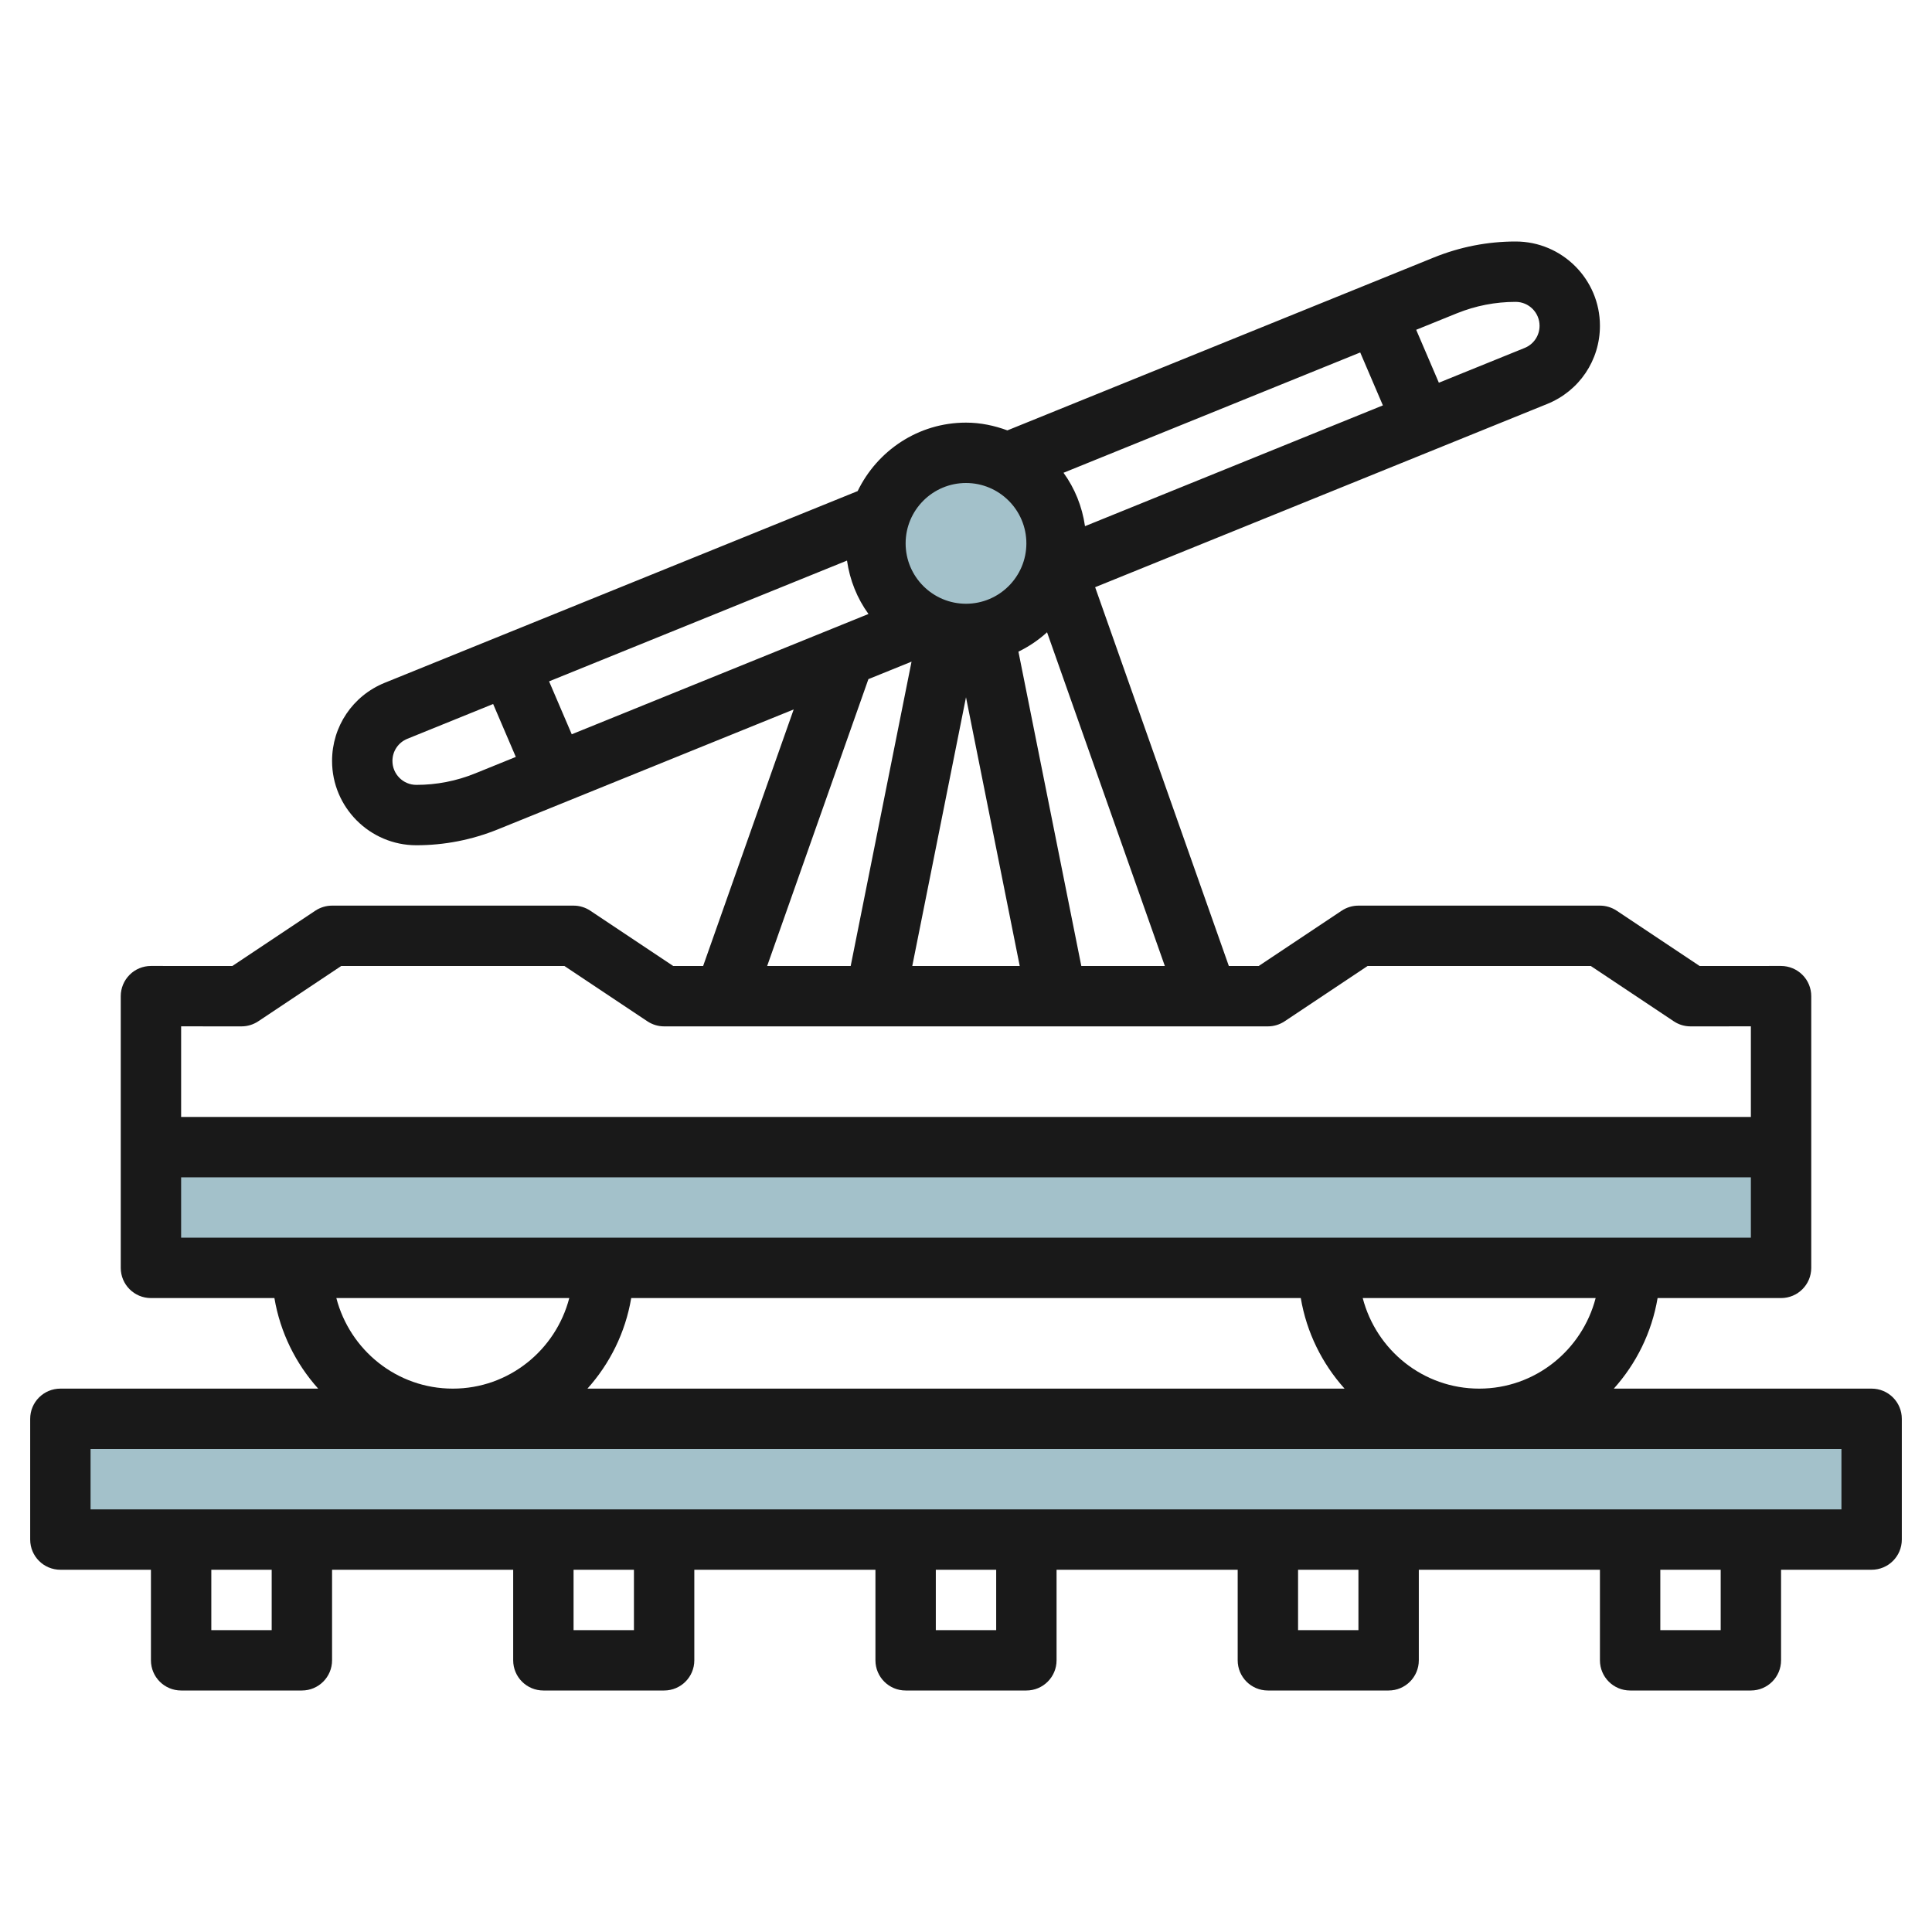
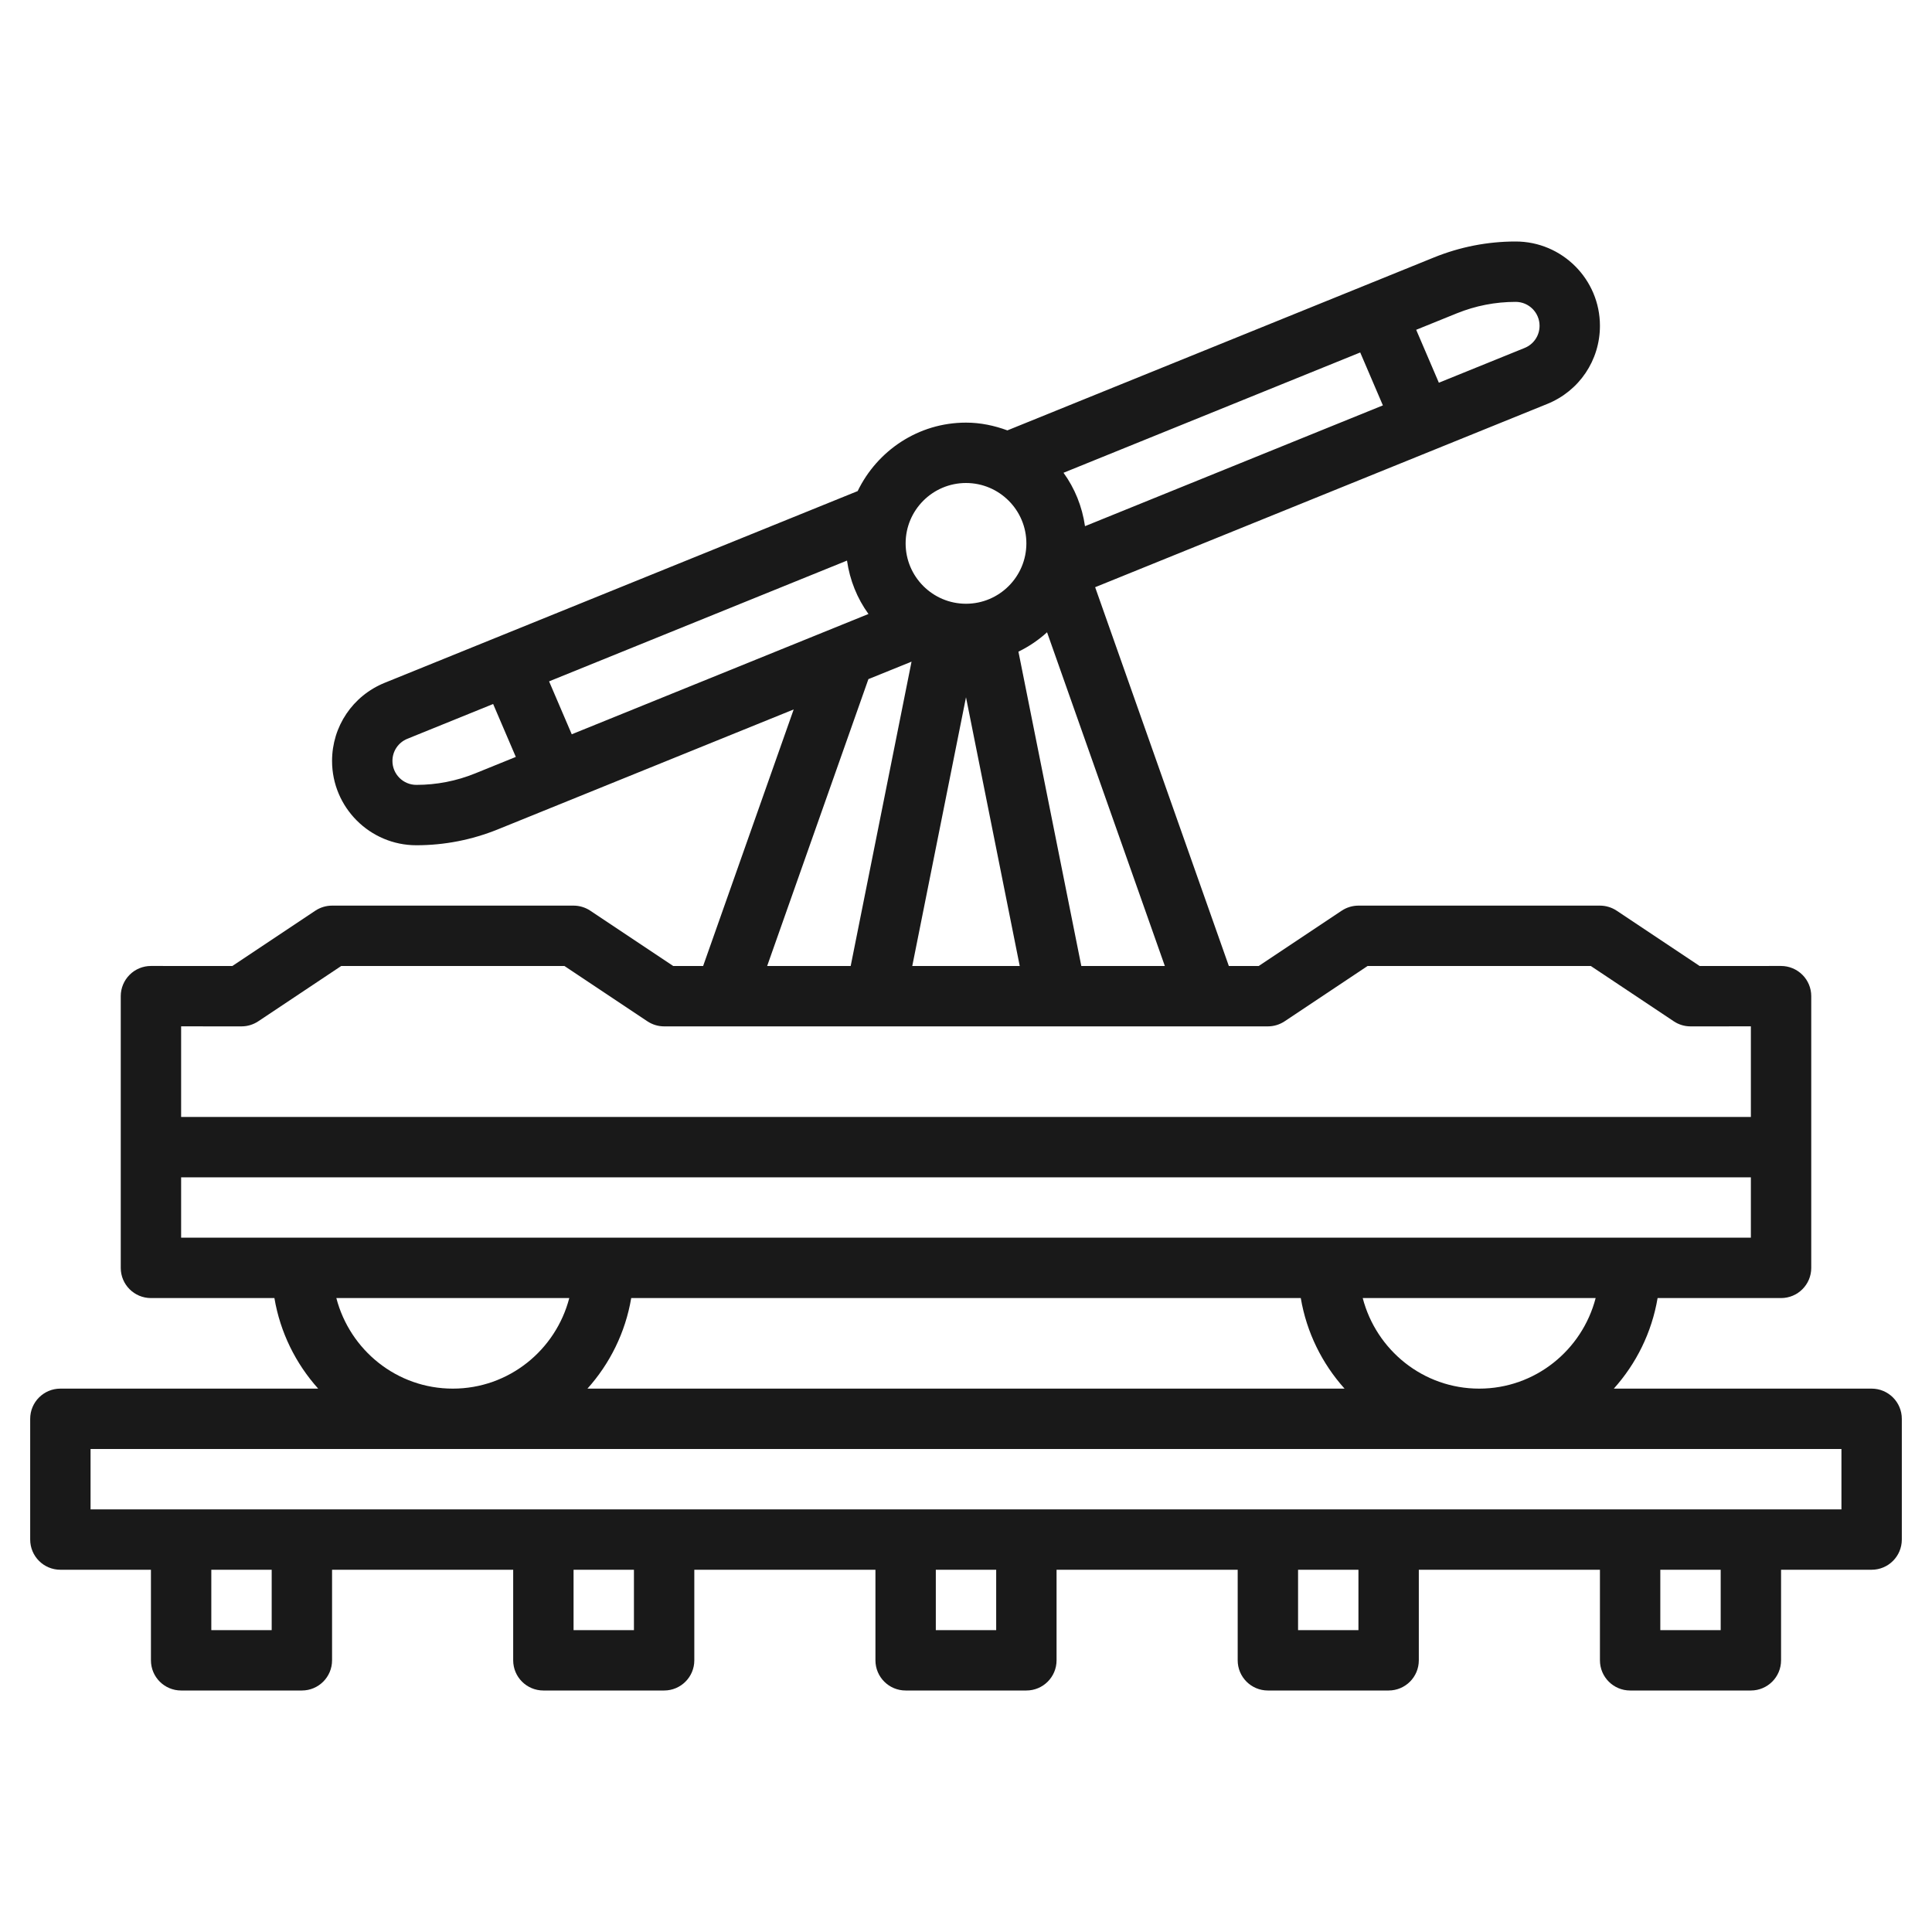
<svg xmlns="http://www.w3.org/2000/svg" id="Layer_3" enable-background="new 0 0 64 64" height="512" viewBox="0 0 64 64" width="512">
  <g>
    <g fill="#a3c1ca">
-       <path d="m2.065 47h60v4h-60z" />
-       <circle cx="32.065" cy="18" r="3" />
-       <path d="m5.065 38h54v4h-54z" />
-     </g>
+       </g>
    <path d="m62 46h-8.54c.742-.827 1.257-1.858 1.45-3h4.09c.552 0 1-.447 1-1v-9.001c0-.266-.105-.52-.293-.707s-.442-.293-.707-.293l-2.697.001-2.748-1.832c-.164-.109-.358-.168-.555-.168h-8c-.197 0-.391.059-.555.168l-2.748 1.832h-.99l-4.429-12.548 14.979-6.072c1.059-.43 1.743-1.445 1.743-2.588 0-1.539-1.253-2.792-2.792-2.792-.93 0-1.84.178-2.703.527l-14.134 5.73c-.43-.158-.887-.257-1.371-.257-1.583 0-2.941.931-3.589 2.268l-15.668 6.351c-1.059.43-1.743 1.445-1.743 2.588 0 1.54 1.253 2.793 2.792 2.793.93 0 1.839-.178 2.702-.527l9.798-3.972-3 8.499h-.99l-2.748-1.832c-.163-.109-.357-.168-.554-.168h-8c-.197 0-.391.059-.555.168l-2.748 1.832-2.697-.001c-.265 0-.52.105-.707.293s-.293.441-.293.707v9.001c0 .553.448 1 1 1h4.09c.193 1.142.708 2.173 1.45 3h-8.54c-.552 0-1 .447-1 1v4c0 .553.448 1 1 1h3v3c0 .553.448 1 1 1h4c.552 0 1-.447 1-1v-3h6v3c0 .553.448 1 1 1h4c.552 0 1-.447 1-1v-3h6v3c0 .553.448 1 1 1h4c.552 0 1-.447 1-1v-3h6v3c0 .553.448 1 1 1h4c.552 0 1-.447 1-1v-3h6v3c0 .553.448 1 1 1h4c.552 0 1-.447 1-1v-3h3c.552 0 1-.447 1-1v-4c0-.553-.448-1-1-1zm-13 0c-1.858 0-3.411-1.279-3.858-3h7.716c-.447 1.721-2 3-3.858 3zm-5.91-3c.193 1.142.708 2.173 1.45 3h-25.08c.742-.827 1.257-1.858 1.45-3zm-7.27-11-2.083-10.413c.347-.169.665-.384.948-.642l3.902 11.055zm-2.04 0h-3.56l1.78-8.902zm2.162-14.57c-.095-.655-.34-1.257-.712-1.769l9.829-3.985.751 1.753zm12.313-7.049c.624-.253 1.281-.381 1.953-.381.437 0 .792.355.792.792 0 .324-.194.612-.494.734l-2.842 1.152-.751-1.753zm-16.255 5.619c1.103 0 2 .897 2 2s-.897 2-2 2-2-.897-2-2 .897-2 2-2zm-3.231 4.339-9.829 3.985-.751-1.753 9.869-4.001c.094.654.339 1.256.711 1.769zm-13.026 5.28c-.623.253-1.279.381-1.951.381-.437 0-.792-.355-.792-.793 0-.324.194-.612.495-.734l2.841-1.152.751 1.753zm13.024-3.122 1.429-.579-2.016 10.082h-2.767zm-20.767 11.503c.198 0 .391-.059.555-.168l2.748-1.832h7.395l2.748 1.832c.163.109.357.168.554.168h20c.197 0 .391-.059.555-.168l2.748-1.832h7.395l2.748 1.832c.163.109.357.168.554.168l2-.001v3.001h-52v-3.001zm-2 5h52v2h-52zm5.142 4h7.716c-.447 1.721-2 3-3.858 3s-3.411-1.279-3.858-3zm-2.142 11h-2v-2h2zm12 0h-2v-2h2zm12 0h-2v-2h2zm12 0h-2v-2h2zm12 0h-2v-2h2zm4-4h-58v-2h58z" fill="#191919" />
  </g>
</svg>